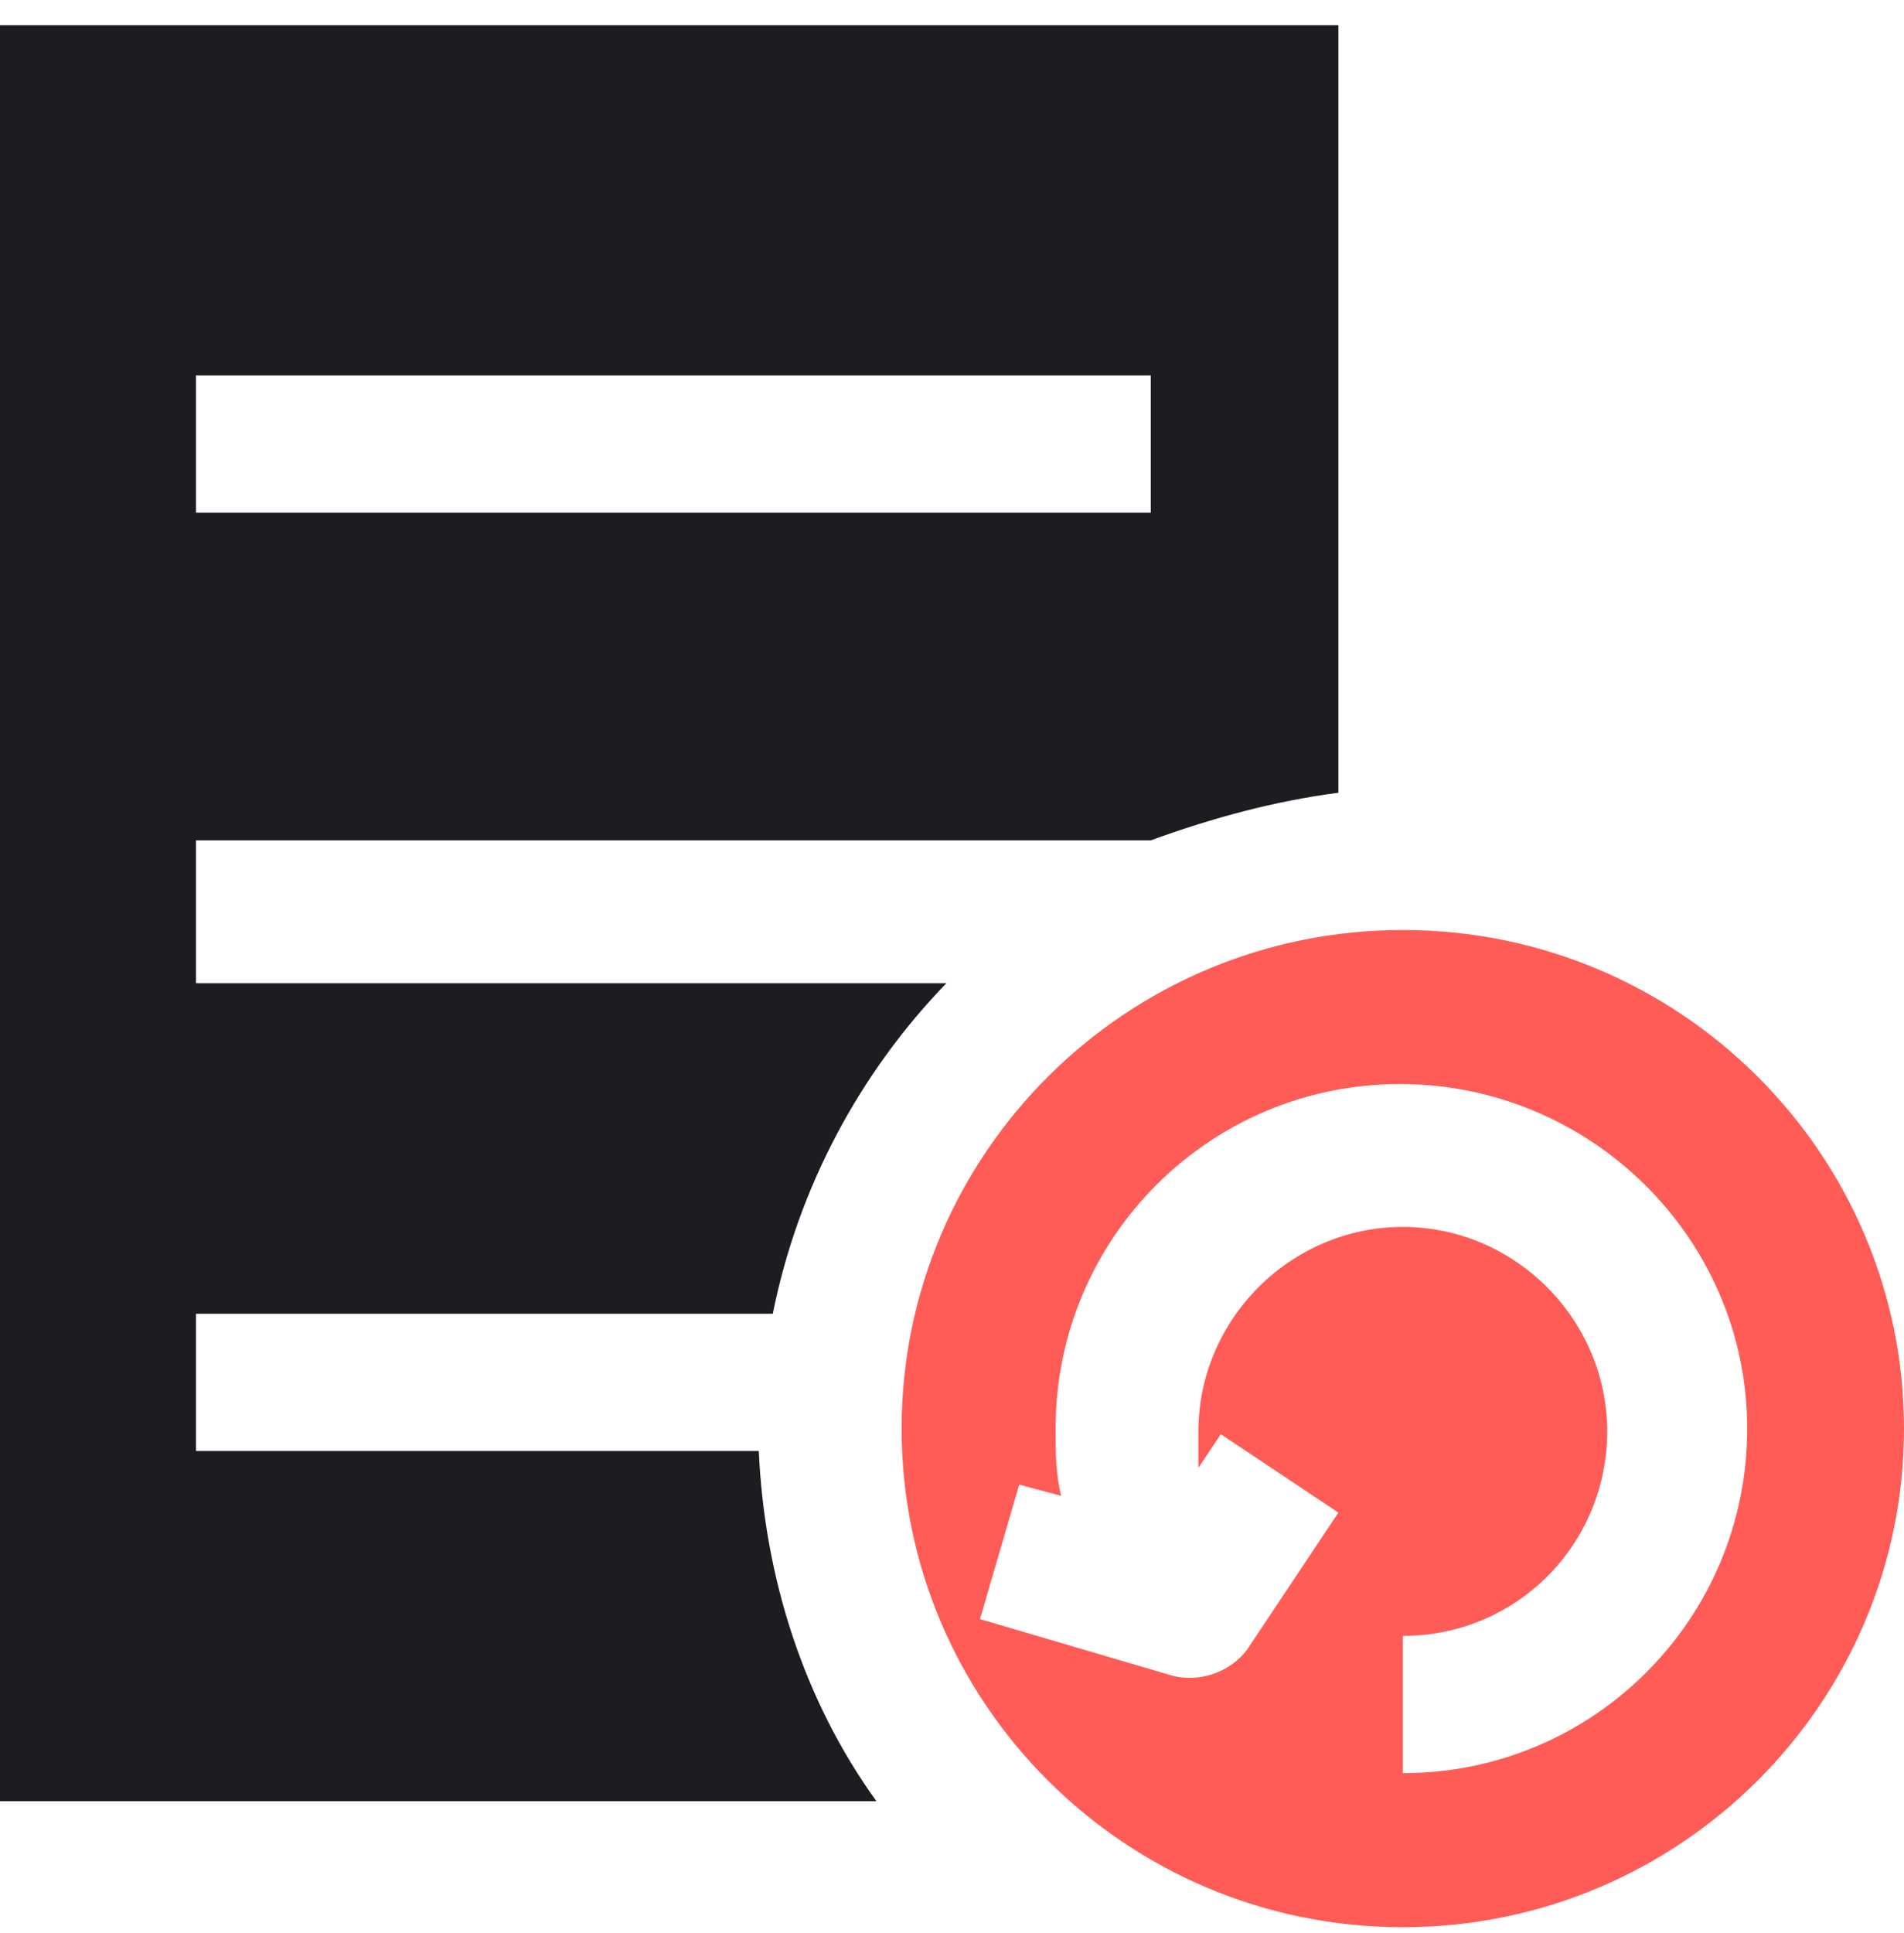
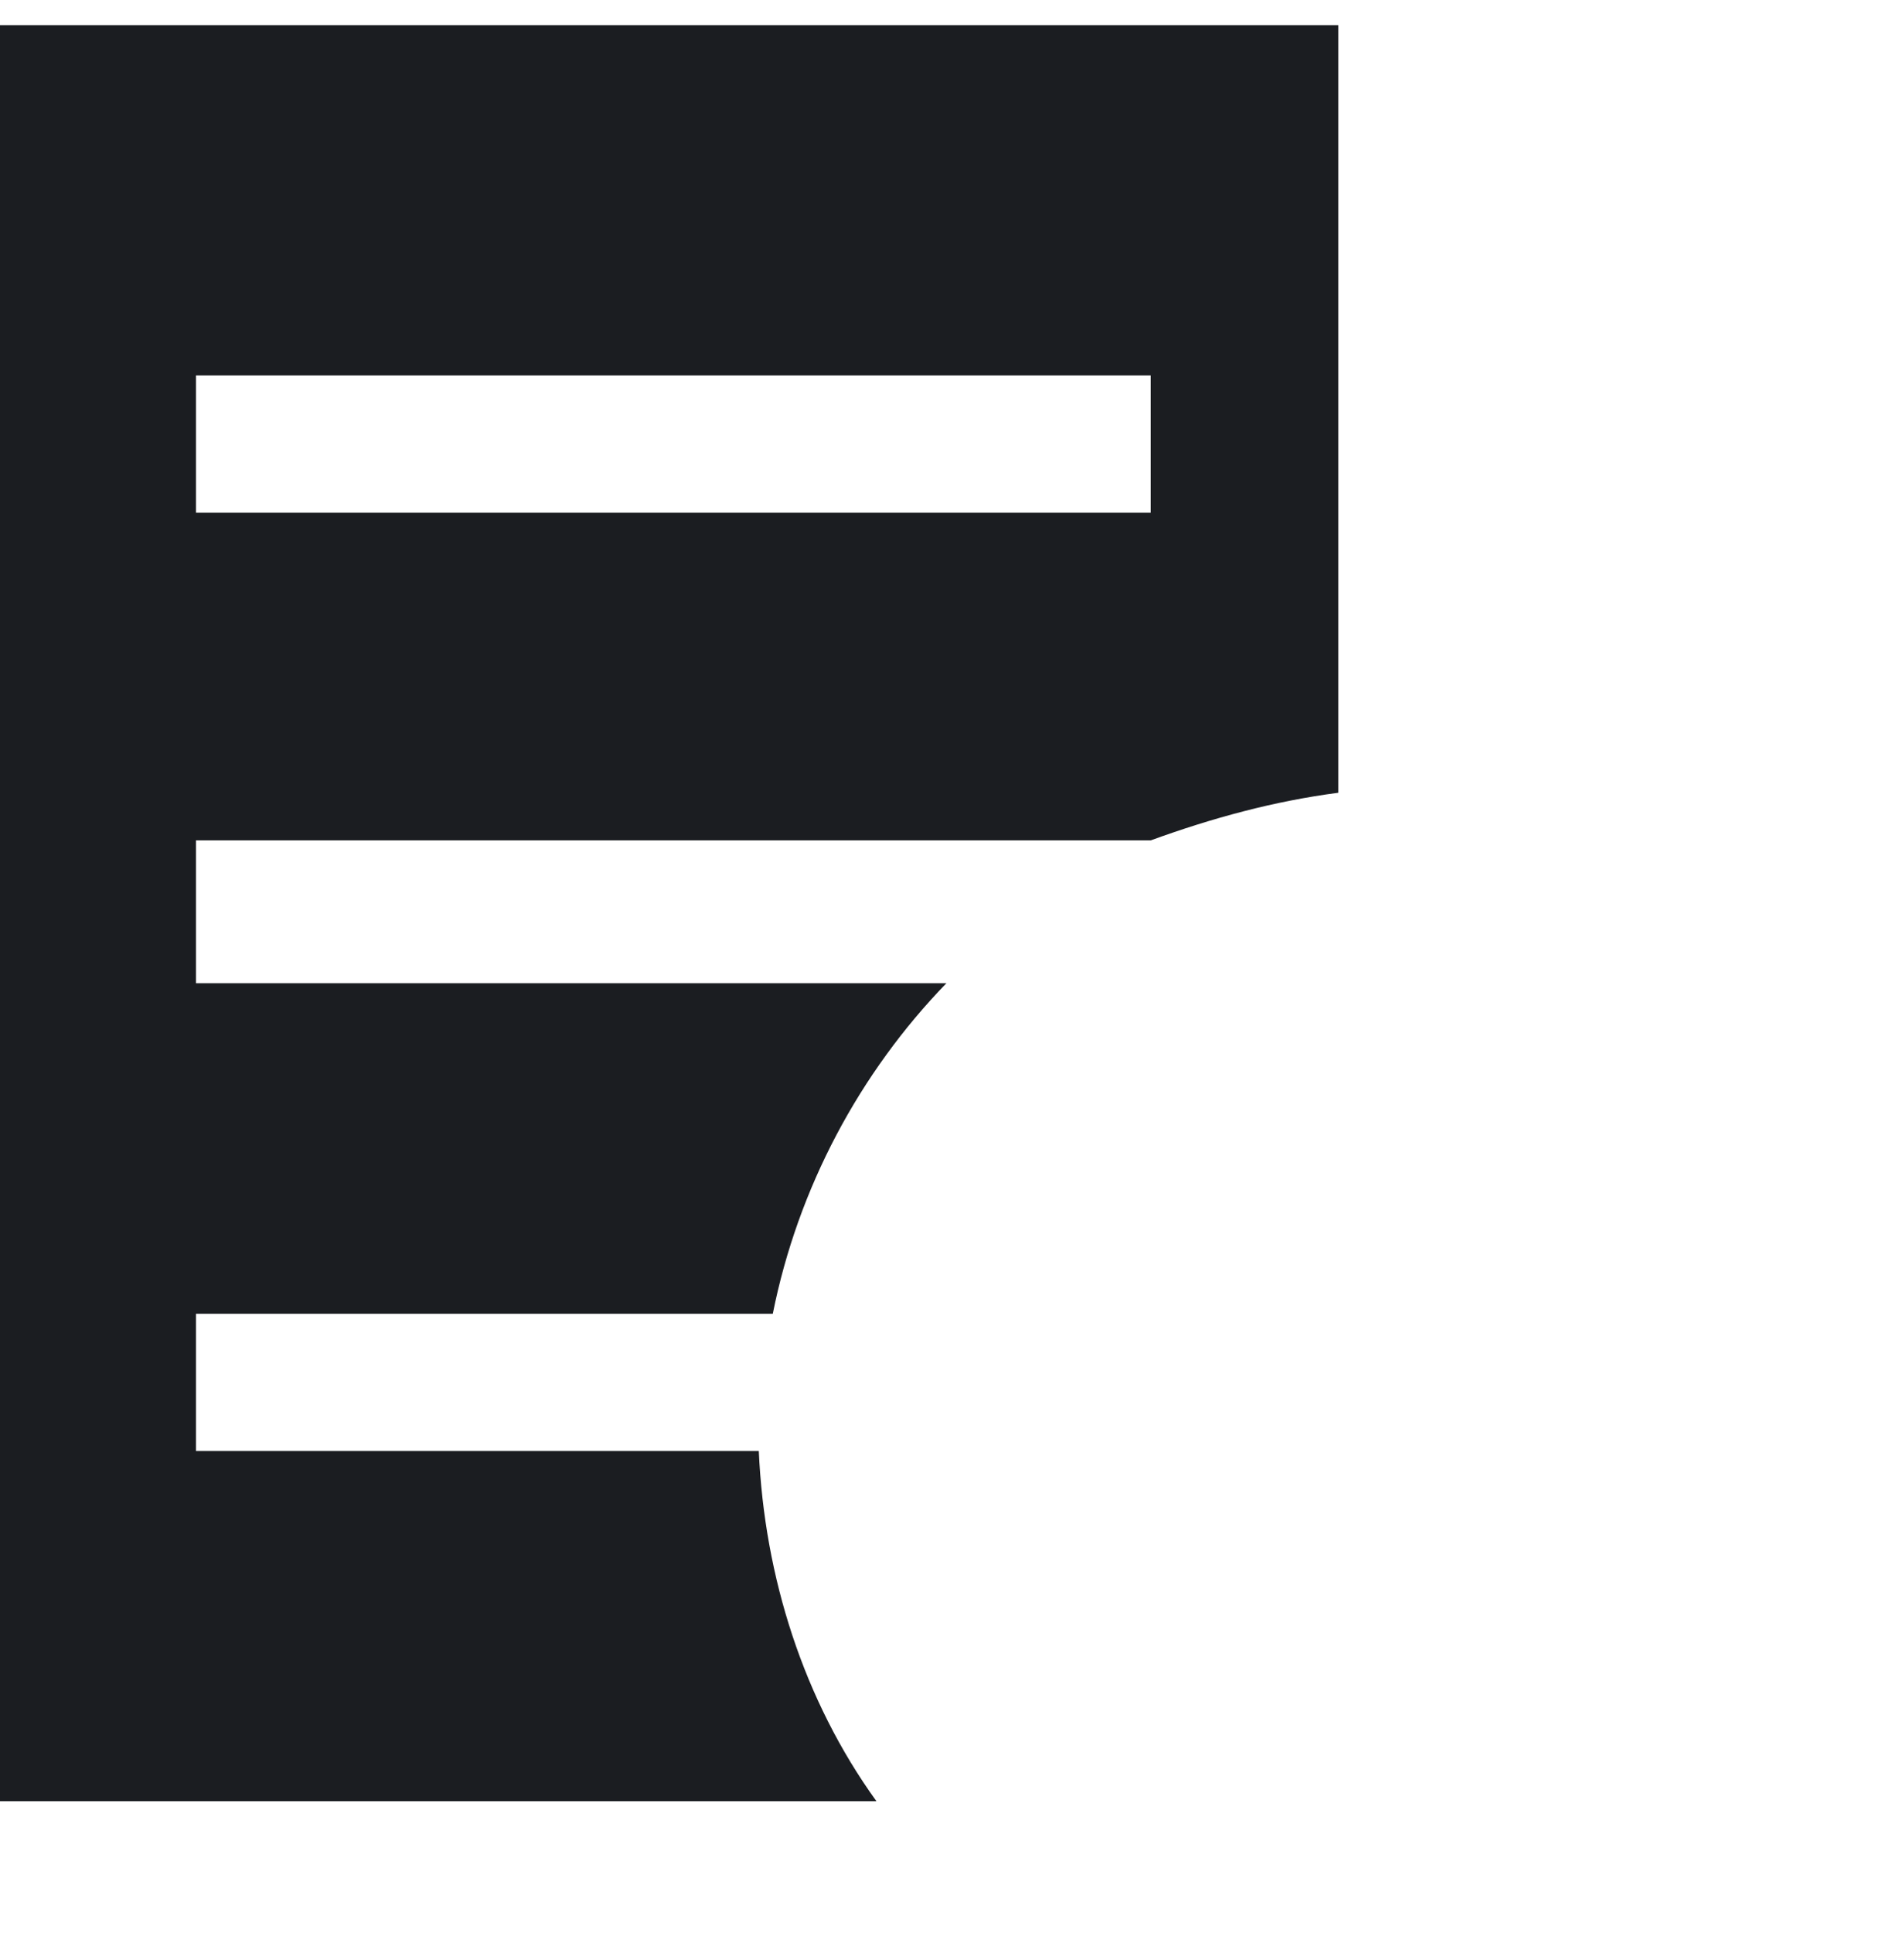
<svg xmlns="http://www.w3.org/2000/svg" id="Layer_1" version="1.1" viewBox="0 0 68 69">
  <defs>
    <style>
      .st0 {
        fill: #ff5c57;
      }

      .st1 {
        fill: #1b1d21;
      }
    </style>
  </defs>
  <path class="st1" d="M0,.9v63.4h31.3c-2.6-3.6-4-8-4.2-12.5H7v-4.9h20.6c.9-4.5,3.1-8.6,6.2-11.8H7v-5.1h34.1c2.2-.8,4.4-1.4,6.7-1.7V.9H0ZM41.1,18.3H7v-4.9h34.1v4.9Z" />
-   <path class="st0" d="M50.1,33.2c-9.9,0-17.9,8-17.9,17.8s8,17.8,17.9,17.8,17.9-8,17.9-17.8-8-17.8-17.9-17.8ZM50.1,63.4v-5c4.1,0,7.3-3.3,7.3-7.3s-3.3-7.3-7.3-7.3-7.3,3.3-7.3,7.3,0,.9,0,1.3l.8-1.2,4.2,2.8-3.2,4.8c-.6.9-1.8,1.3-2.8,1l-6.8-2,1.4-4.8,1.5.4c-.2-.8-.2-1.6-.2-2.4,0-6.8,5.5-12.3,12.3-12.3s12.4,5.5,12.4,12.3-5.5,12.3-12.3,12.3h-.1Z" />
</svg>